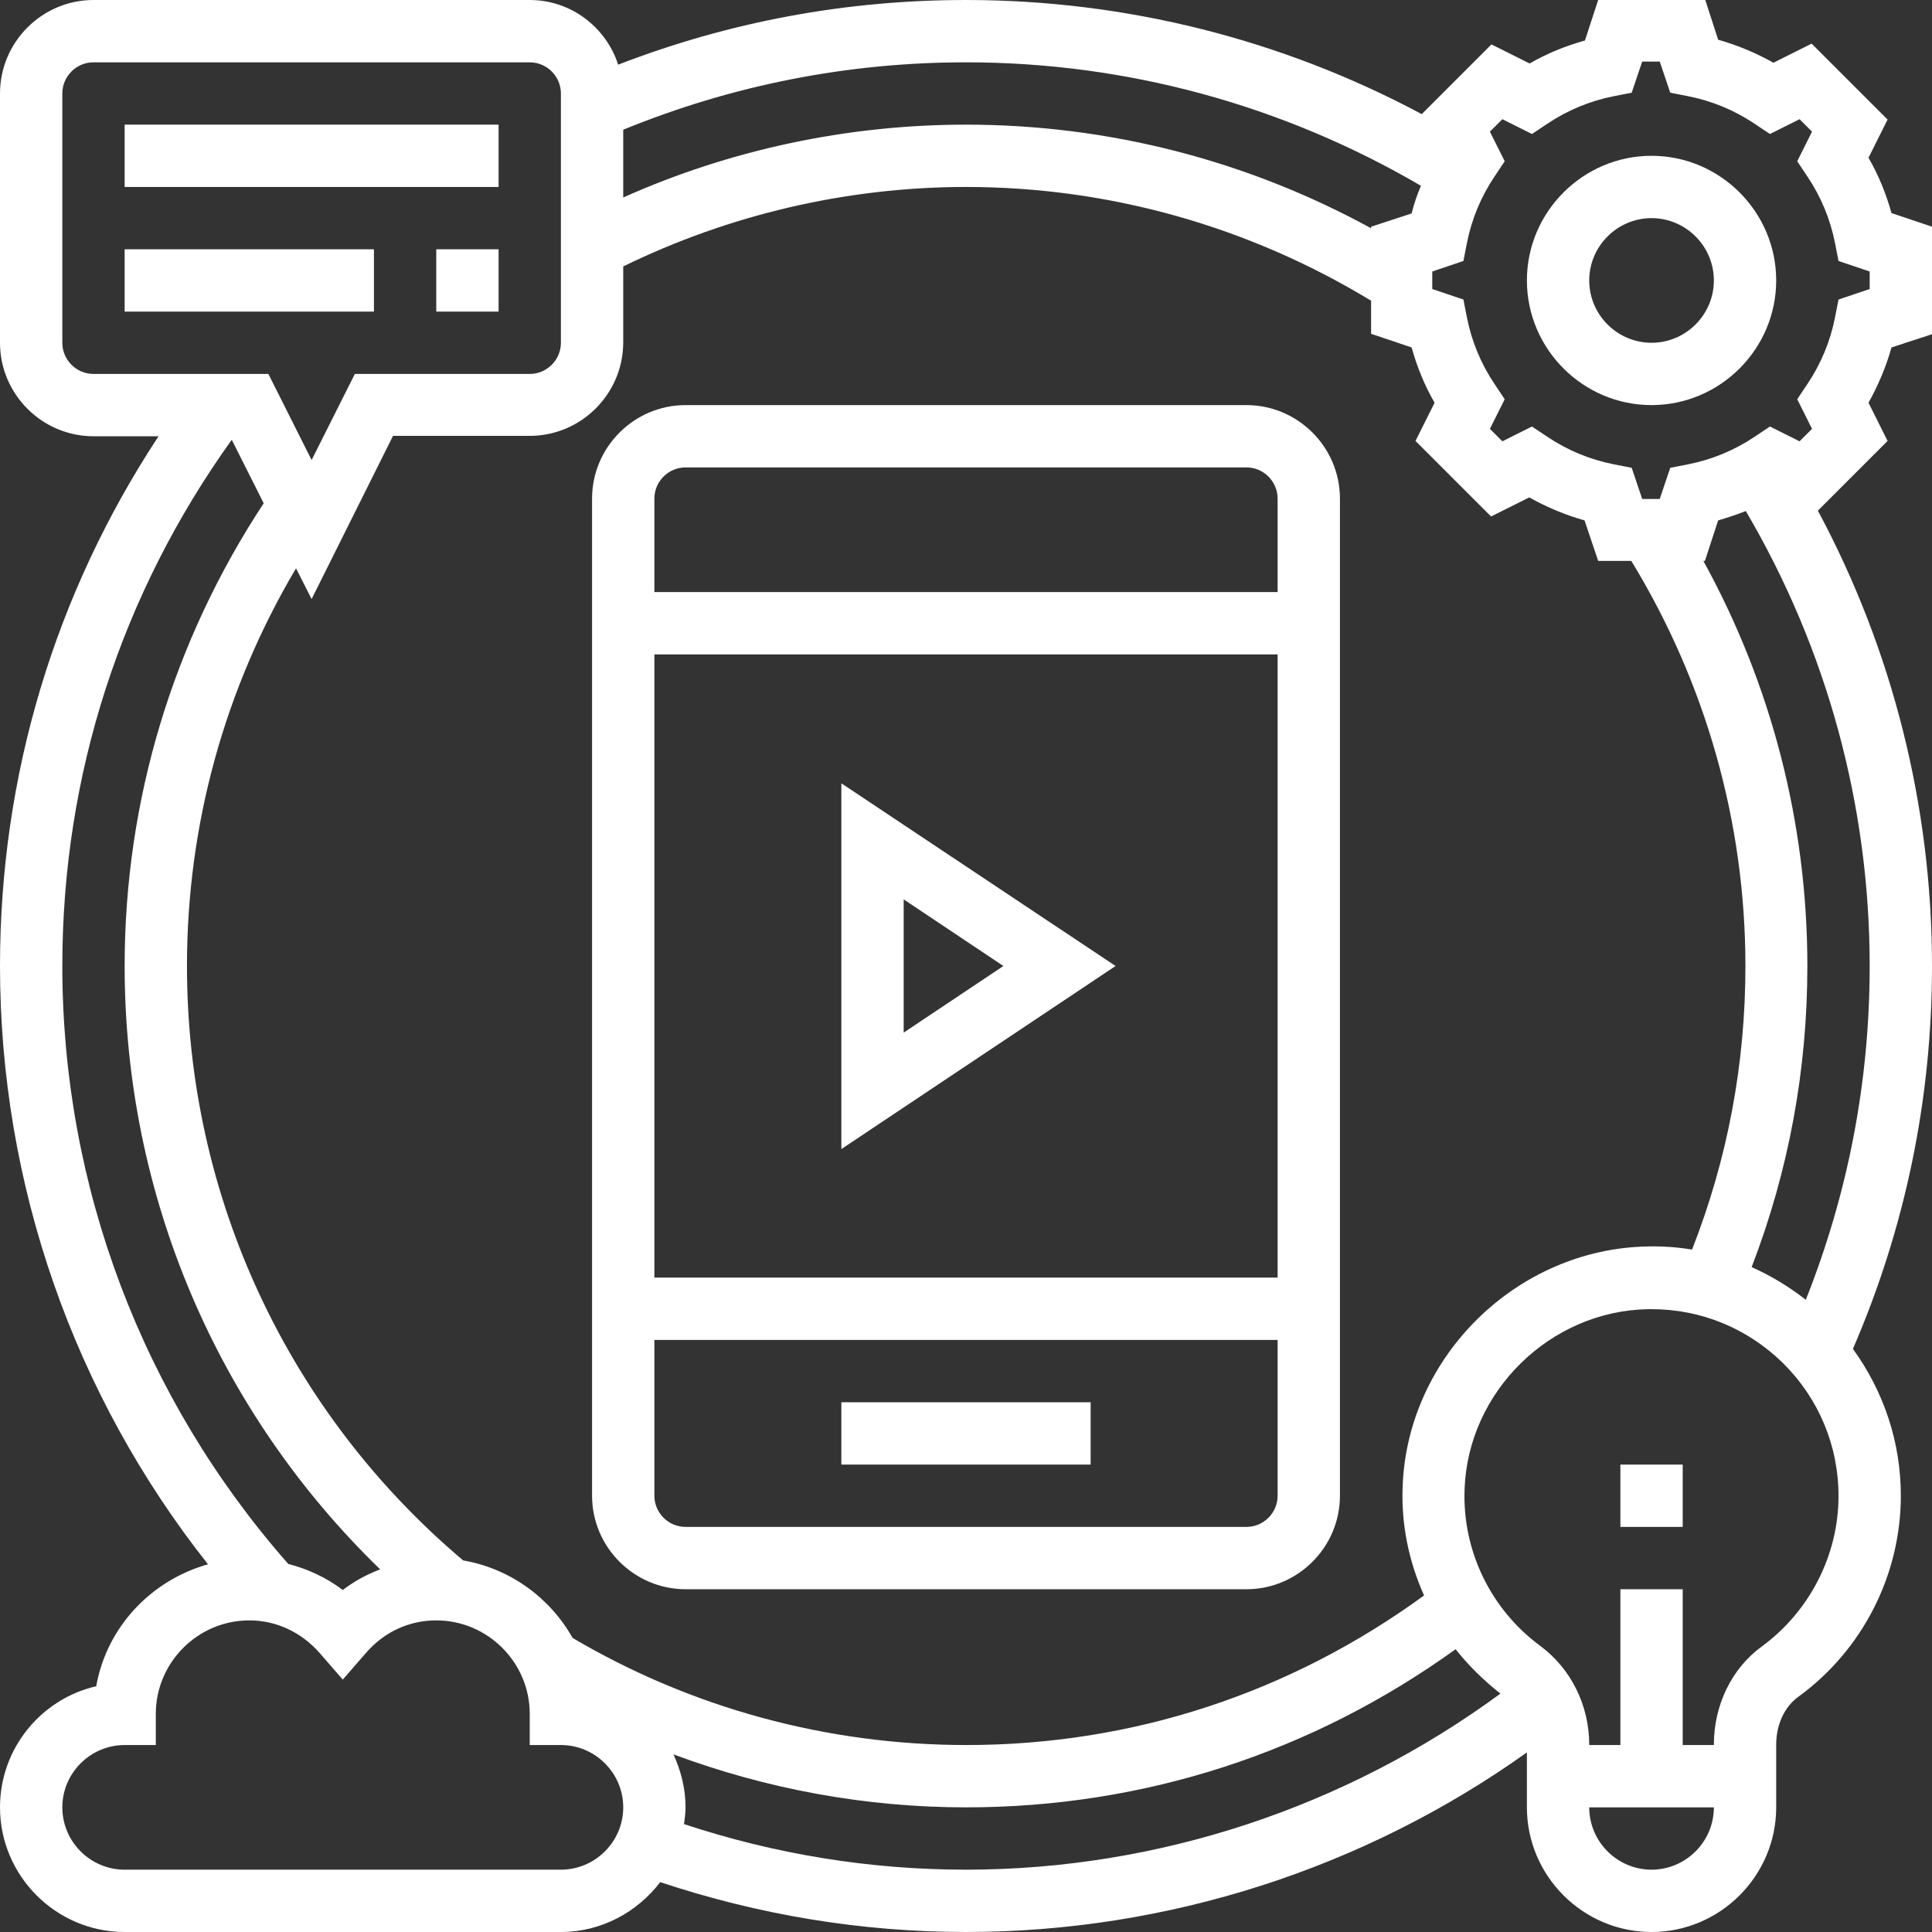
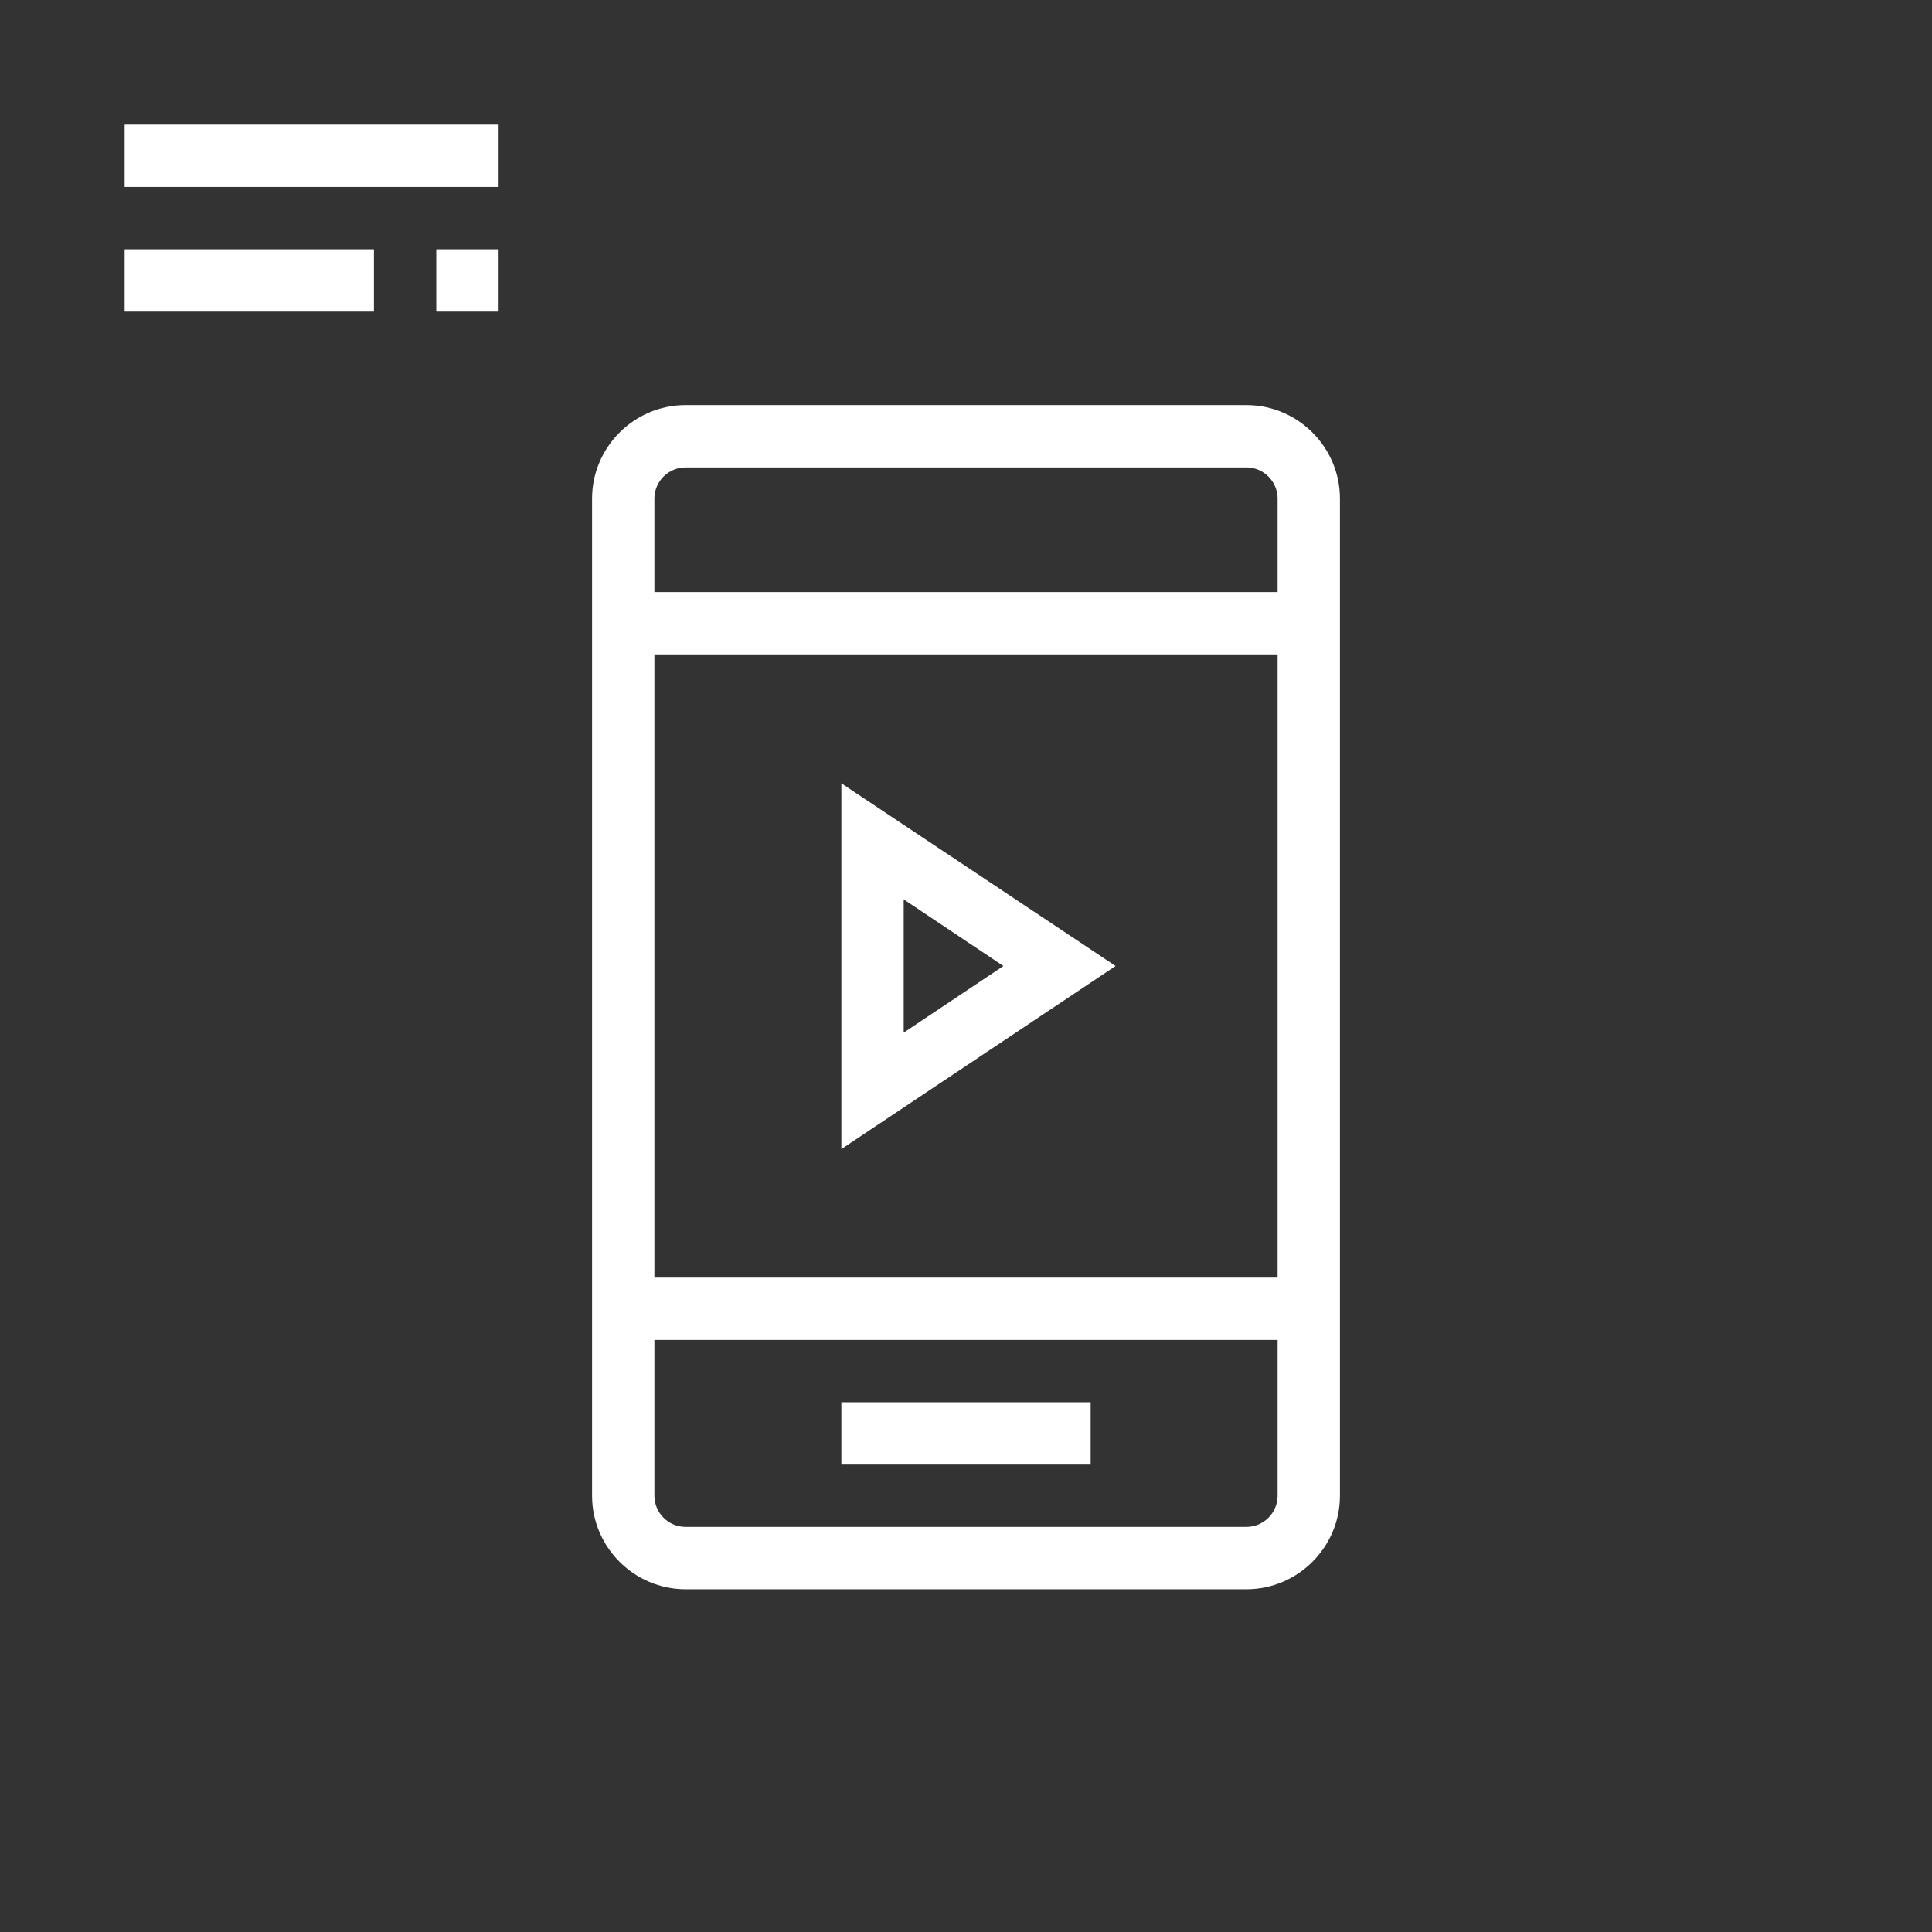
<svg xmlns="http://www.w3.org/2000/svg" version="1.1" id="Layer_1" x="0px" y="0px" viewBox="0 0 496 496" style="enable-background:new 0 0 496 496;" xml:space="preserve">
  <rect x="0" y="0" width="496" height="496" fill="#333333" stroke="none" />
  <style type="text/css">
	.st0{fill:#FFFFFF;}
</style>
-   <path class="st0" d="M496,85.8V58.2l-10.4-3.5c-1.4-5-3.3-9.7-5.9-14.2l4.9-9.8l-19.5-19.5l-9.8,4.9c-4.5-2.5-9.2-4.5-14.2-5.9  L437.8,0h-27.5l-3.4,10.4c-5,1.4-9.7,3.3-14.2,5.9l-9.8-4.9l-17.9,17.9C329.1,10.1,289,0,248,0c-30.9,0-60.8,5.6-89.3,16.6  C155.6,7,146.6,0,136,0H24C10.8,0,0,10.8,0,24v64c0,13.2,10.8,24,24,24h16.7C14.1,152.4,0,199.1,0,248c0,56,18.9,110,53.4,153.6  c-14.6,4.1-26,16.1-28.7,31.3C10.5,436.2,0,448.9,0,464c0,17.6,14.4,32,32,32h112c10.4,0,19.6-5.1,25.5-12.8  c25.3,8.4,51.6,12.8,78.5,12.8c51.7,0,102.2-16.3,144-46.1V464c0,17.6,14.4,32,32,32s32-14.4,32-32v-16.1c0-5.1,2.1-9.7,5.7-12.3  c16.5-12,26.3-31.3,26.3-51.6c0-13.8-4.4-26.8-12.3-37.7c13.4-31,20.3-64,20.3-98.3c0-41-10.1-81.1-29.3-116.9l17.9-17.9l-4.9-9.8  c2.5-4.5,4.5-9.2,5.9-14.2L496,85.8z M364.8,47.7c-1,2.3-1.8,4.7-2.4,7.1L352,58.2v0.4C320.2,41.2,284.6,32,248,32  c-30.3,0-60.5,6.4-88,18.7V33.3C187.9,21.9,217.5,16,248,16C289.3,16,329.4,27,364.8,47.7z M382.8,132.6l9.8-4.9  c4.5,2.5,9.2,4.5,14.2,5.9l3.5,10.4h8.5c19.1,31.3,29.3,67.1,29.3,104c0,25.2-4.6,49.6-13.7,72.8c-3.7-0.6-7.5-0.9-11.4-0.8  c-33.5,0.6-61.7,28.2-62.9,61.6c-0.4,9.8,1.6,19.3,5.5,28c-34.3,25-74.7,38.4-117.5,38.4c-35.7,0-70.6-9.5-101.1-27.5  c-5.8-10.3-16-17.8-28.1-19.9C73.8,362.5,48,307,48,248c0-36.3,9.7-71.2,28-102.1l4,7.9l20.9-41.9H136c13.2,0,24-10.8,24-24V68.4  C187.2,55.1,217.5,48,248,48c36.9,0,72.7,10.2,104,29.2v8.5l10.4,3.5c1.4,5,3.3,9.7,5.9,14.2l-4.9,9.8L382.8,132.6z M16,88V24  c0-4.4,3.6-8,8-8h112c4.4,0,8,3.6,8,8v64c0,4.4-3.6,8-8,8H91.1L80,118.1L68.9,96H24C19.6,96,16,92.4,16,88z M59.5,112.9l8.2,16.3  C44.4,164.6,32,205.5,32,248c0,58.8,23.7,114.3,65.6,154.9c-3.4,1.3-6.6,3-9.6,5.3c-4.2-3.2-9-5.4-14-6.7C36.6,359,16,304.6,16,248  C16,199,31.1,152.5,59.5,112.9z M144,480H32c-8.8,0-16-7.2-16-16s7.2-16,16-16h8v-8c0-13.2,10.8-24,24-24c6.9,0,13.3,3,18,8.3l6,6.9  l6-6.9c4.7-5.4,11.1-8.3,18-8.3c13.2,0,24,10.8,24,24v8h8c8.8,0,16,7.2,16,16S152.8,480,144,480z M175.6,468.3  c0.2-1.4,0.4-2.8,0.4-4.3c0-4.9-1.2-9.4-3.1-13.6c23.9,8.9,49.3,13.6,75.1,13.6c45.7,0,88.9-14.1,125.7-40.6  c3.3,4.2,7.2,8,11.5,11.4C345.6,463.9,297.4,480,248,480C223.2,480,198.9,476,175.6,468.3z M424,480c-8.8,0-16-7.2-16-16h32  C440,472.8,432.8,480,424,480z M452.3,422.7c-7.7,5.6-12.3,15-12.3,25.2v0.1h-8v-40h-16v40h-8v-0.1c0-10.1-4.7-19.5-12.5-25.3  c-12.8-9.4-20.1-24.5-19.5-40.3c0.9-25.1,22-45.8,47.2-46.2c0.3,0,0.5,0,0.8,0c12.7,0,24.6,4.9,33.7,13.8  c9.2,9.1,14.3,21.2,14.3,34.2C472,399.2,464.6,413.7,452.3,422.7z M463.6,333.7c-4.3-3.4-9-6.2-13.9-8.4  c9.5-24.7,14.3-50.6,14.3-77.3c0-36.6-9.2-72.2-26.7-104h0.4l3.4-10.4c2.4-0.7,4.8-1.5,7.1-2.4C469,166.6,480,206.7,480,248  C480,277.8,474.4,306.5,463.6,333.7z M480,74.2l-8,2.7l-0.9,4.6c-1.2,6.1-3.6,11.9-7.1,17.1l-2.6,3.9l3.8,7.6l-3.2,3.2l-7.6-3.8  l-3.9,2.6c-5.2,3.5-11,5.9-17.1,7.1l-4.6,0.9l-2.7,8h-4.5l-2.7-8l-4.6-0.9c-6.1-1.2-11.9-3.6-17.1-7.1l-3.9-2.6l-7.6,3.8l-3.2-3.2  l3.8-7.6l-2.6-3.9c-3.5-5.2-5.9-11-7.1-17.1l-0.9-4.6l-8-2.7v-4.5l8-2.7l0.9-4.6c1.2-6.1,3.6-11.9,7.1-17.1l2.6-3.9l-3.8-7.6  l3.2-3.2l7.6,3.8l3.9-2.6c5.2-3.5,11-5.9,17.1-7.1l4.6-0.9l2.7-8h4.5l2.7,8l4.6,0.9c6.1,1.2,11.9,3.6,17.1,7.1l3.9,2.6l7.6-3.8  l3.2,3.2l-3.8,7.6l2.6,3.9c3.5,5.2,5.9,11,7.1,17.1l0.9,4.6l8,2.7V74.2z" />
-   <path class="st0" d="M424,40c-17.6,0-32,14.4-32,32s14.4,32,32,32s32-14.4,32-32S441.6,40,424,40z M424,88c-8.8,0-16-7.2-16-16  s7.2-16,16-16s16,7.2,16,16S432.8,88,424,88z" />
-   <path class="st0" d="M416,376h16v16h-16V376z" />
  <path class="st0" d="M32,32h96v16H32V32z" />
  <path class="st0" d="M112,64h16v16h-16V64z" />
  <path class="st0" d="M32,64h64v16H32V64z" />
  <path class="st0" d="M320,104H176c-13.2,0-24,10.8-24,24v256c0,13.2,10.8,24,24,24h144c13.2,0,24-10.8,24-24V128  C344,114.8,333.2,104,320,104z M176,120h144c4.4,0,8,3.6,8,8v24H168v-24C168,123.6,171.6,120,176,120z M328,168v160H168V168H328z   M320,392H176c-4.4,0-8-3.6-8-8v-40h160v40C328,388.4,324.4,392,320,392z" />
  <path class="st0" d="M216,360h64v16h-64V360z" />
  <path class="st0" d="M286.4,248L216,201.1v93.9L286.4,248z M232,230.9l25.6,17.1L232,265.1V230.9z" />
</svg>